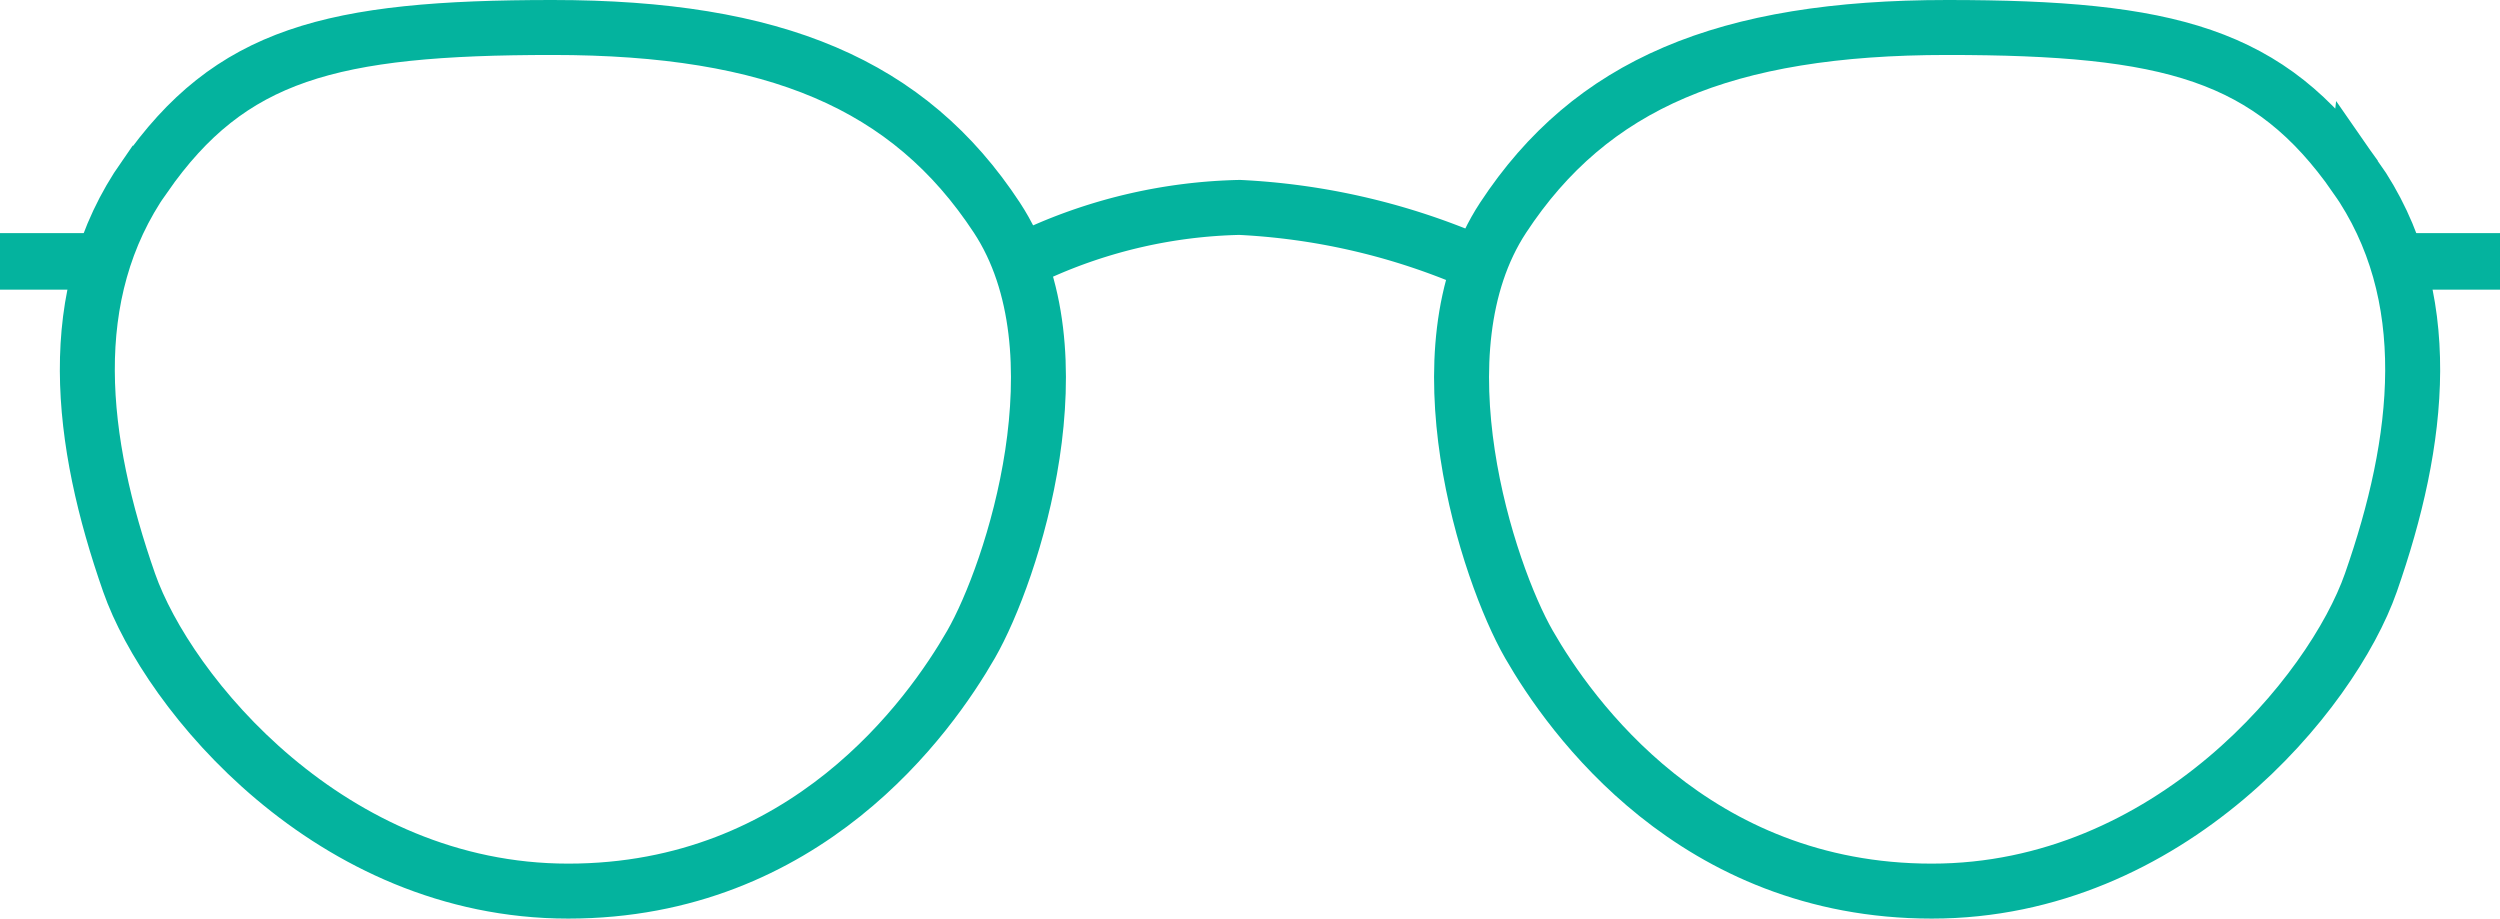
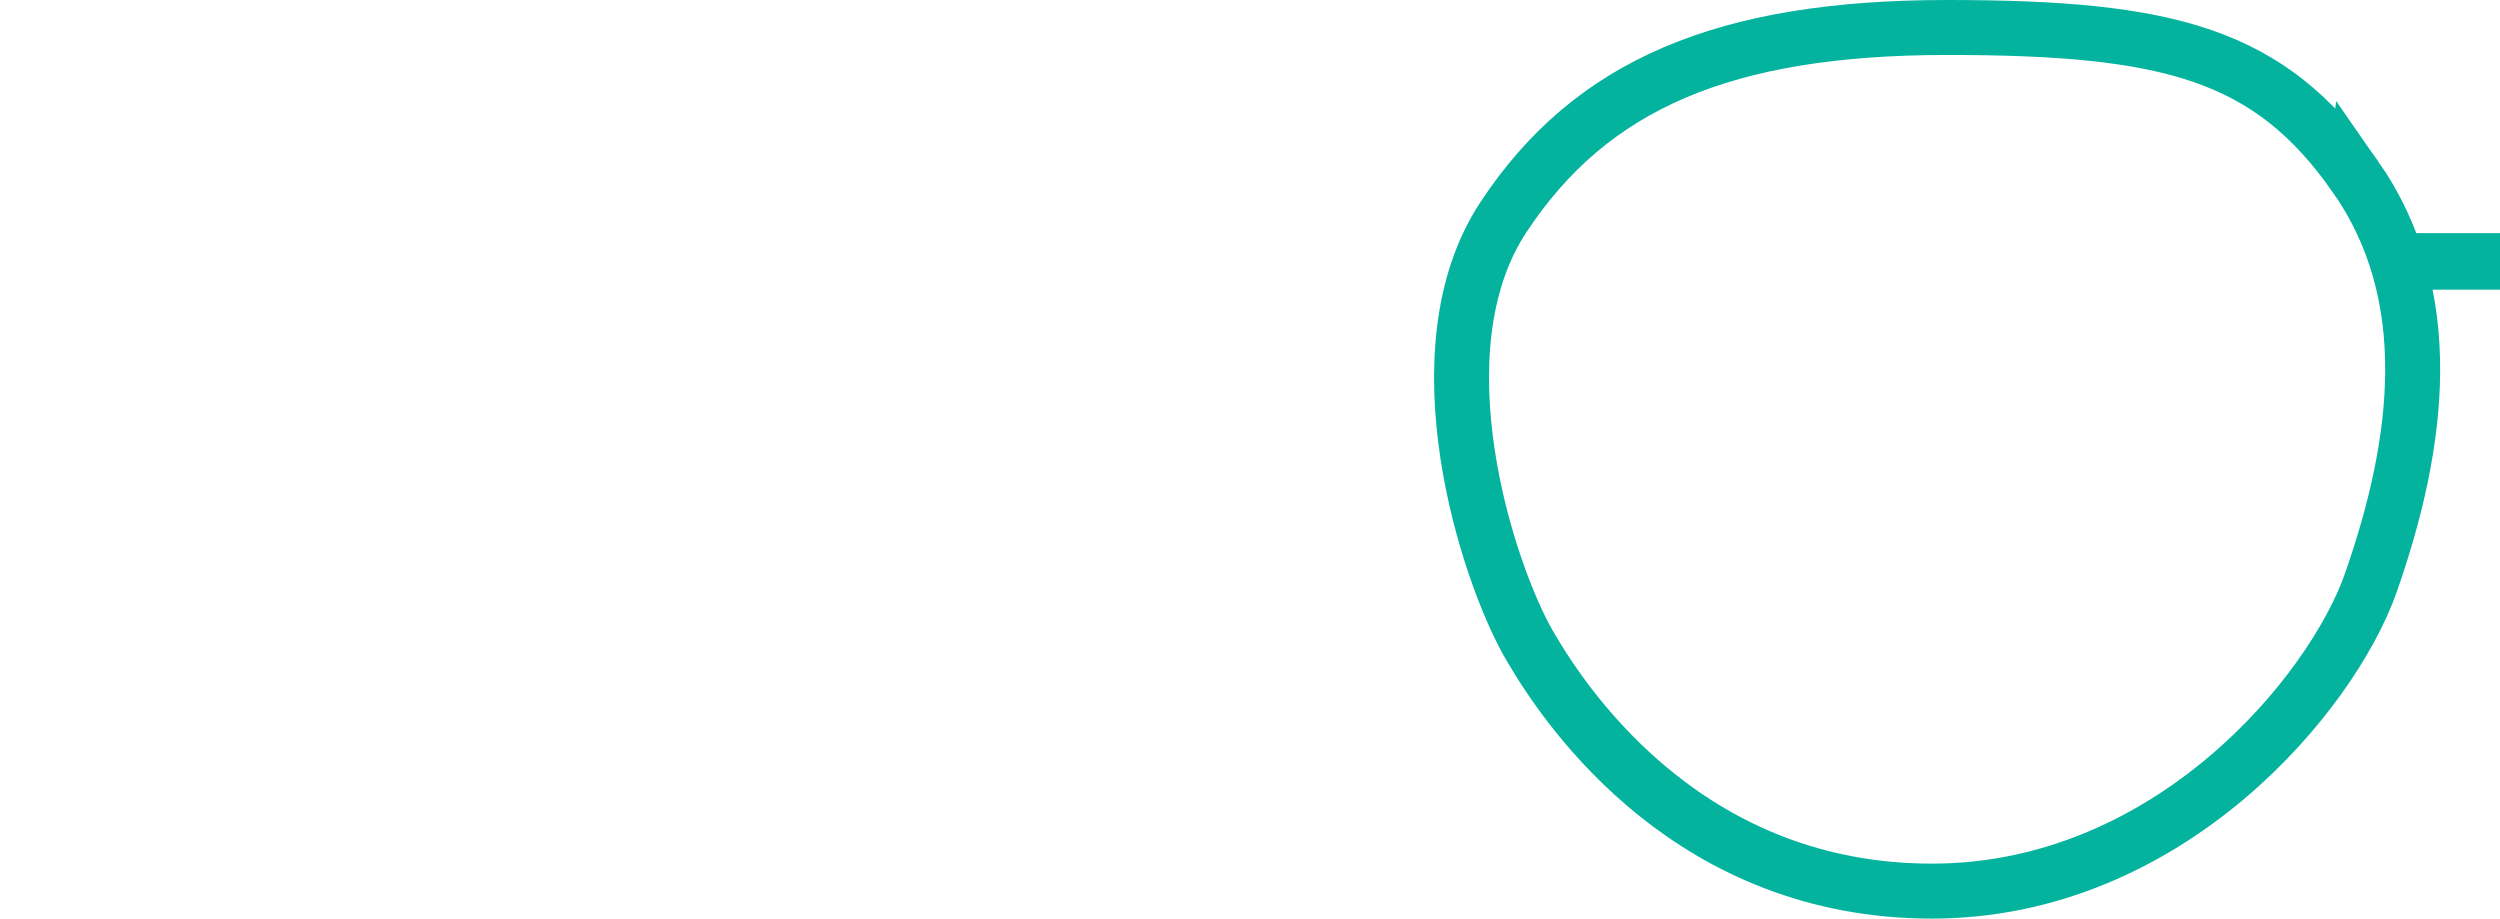
<svg xmlns="http://www.w3.org/2000/svg" width="90.962" height="33.423" viewBox="0 0 90.962 33.423">
  <g id="filter-round" transform="translate(0 1)">
-     <path id="路径_103" data-name="路径 103" d="M5.9,6.825C9.015,2.362,12.661,1.4,20.742,1.4S33.71,3.458,36.905,8.321s.564,12.906-.94,15.524-6.014,8.978-14.659,8.978S6.741,25.622,5.331,21.6c-1.8-5.144-2.443-10.474.564-14.776Z" transform="translate(-0.633 -1.4)" fill="none" stroke="#04b39e" stroke-miterlimit="10" stroke-width="2" />
-     <path id="路径_104" data-name="路径 104" d="M4.675,9.543H.353V11.6H4.675Z" transform="translate(-0.353 -2.061)" fill="#04b39e" />
    <path id="路径_105" data-name="路径 105" d="M90.752,6.825C87.632,2.362,83.986,1.4,75.9,1.4S62.937,3.458,59.742,8.321s-.564,12.906.94,15.524,6.014,8.978,14.659,8.978,14.565-7.2,15.975-11.223c1.8-5.144,2.443-10.474-.564-14.776Z" transform="translate(-5.052 -1.4)" fill="none" stroke="#04b39e" stroke-miterlimit="10" stroke-width="2" />
    <path id="路径_106" data-name="路径 106" d="M94.648,11.6h4.323V9.543H94.648Z" transform="translate(-8.008 -2.061)" fill="#04b39e" />
-     <path id="路径_107" data-name="路径 107" d="M41.425,10.209a18.717,18.717,0,0,1,7.367-1.683,24.532,24.532,0,0,1,8.269,1.87" transform="translate(-3.687 -1.979)" fill="none" stroke="#04b39e" stroke-miterlimit="10" stroke-width="2" />
  </g>
</svg>